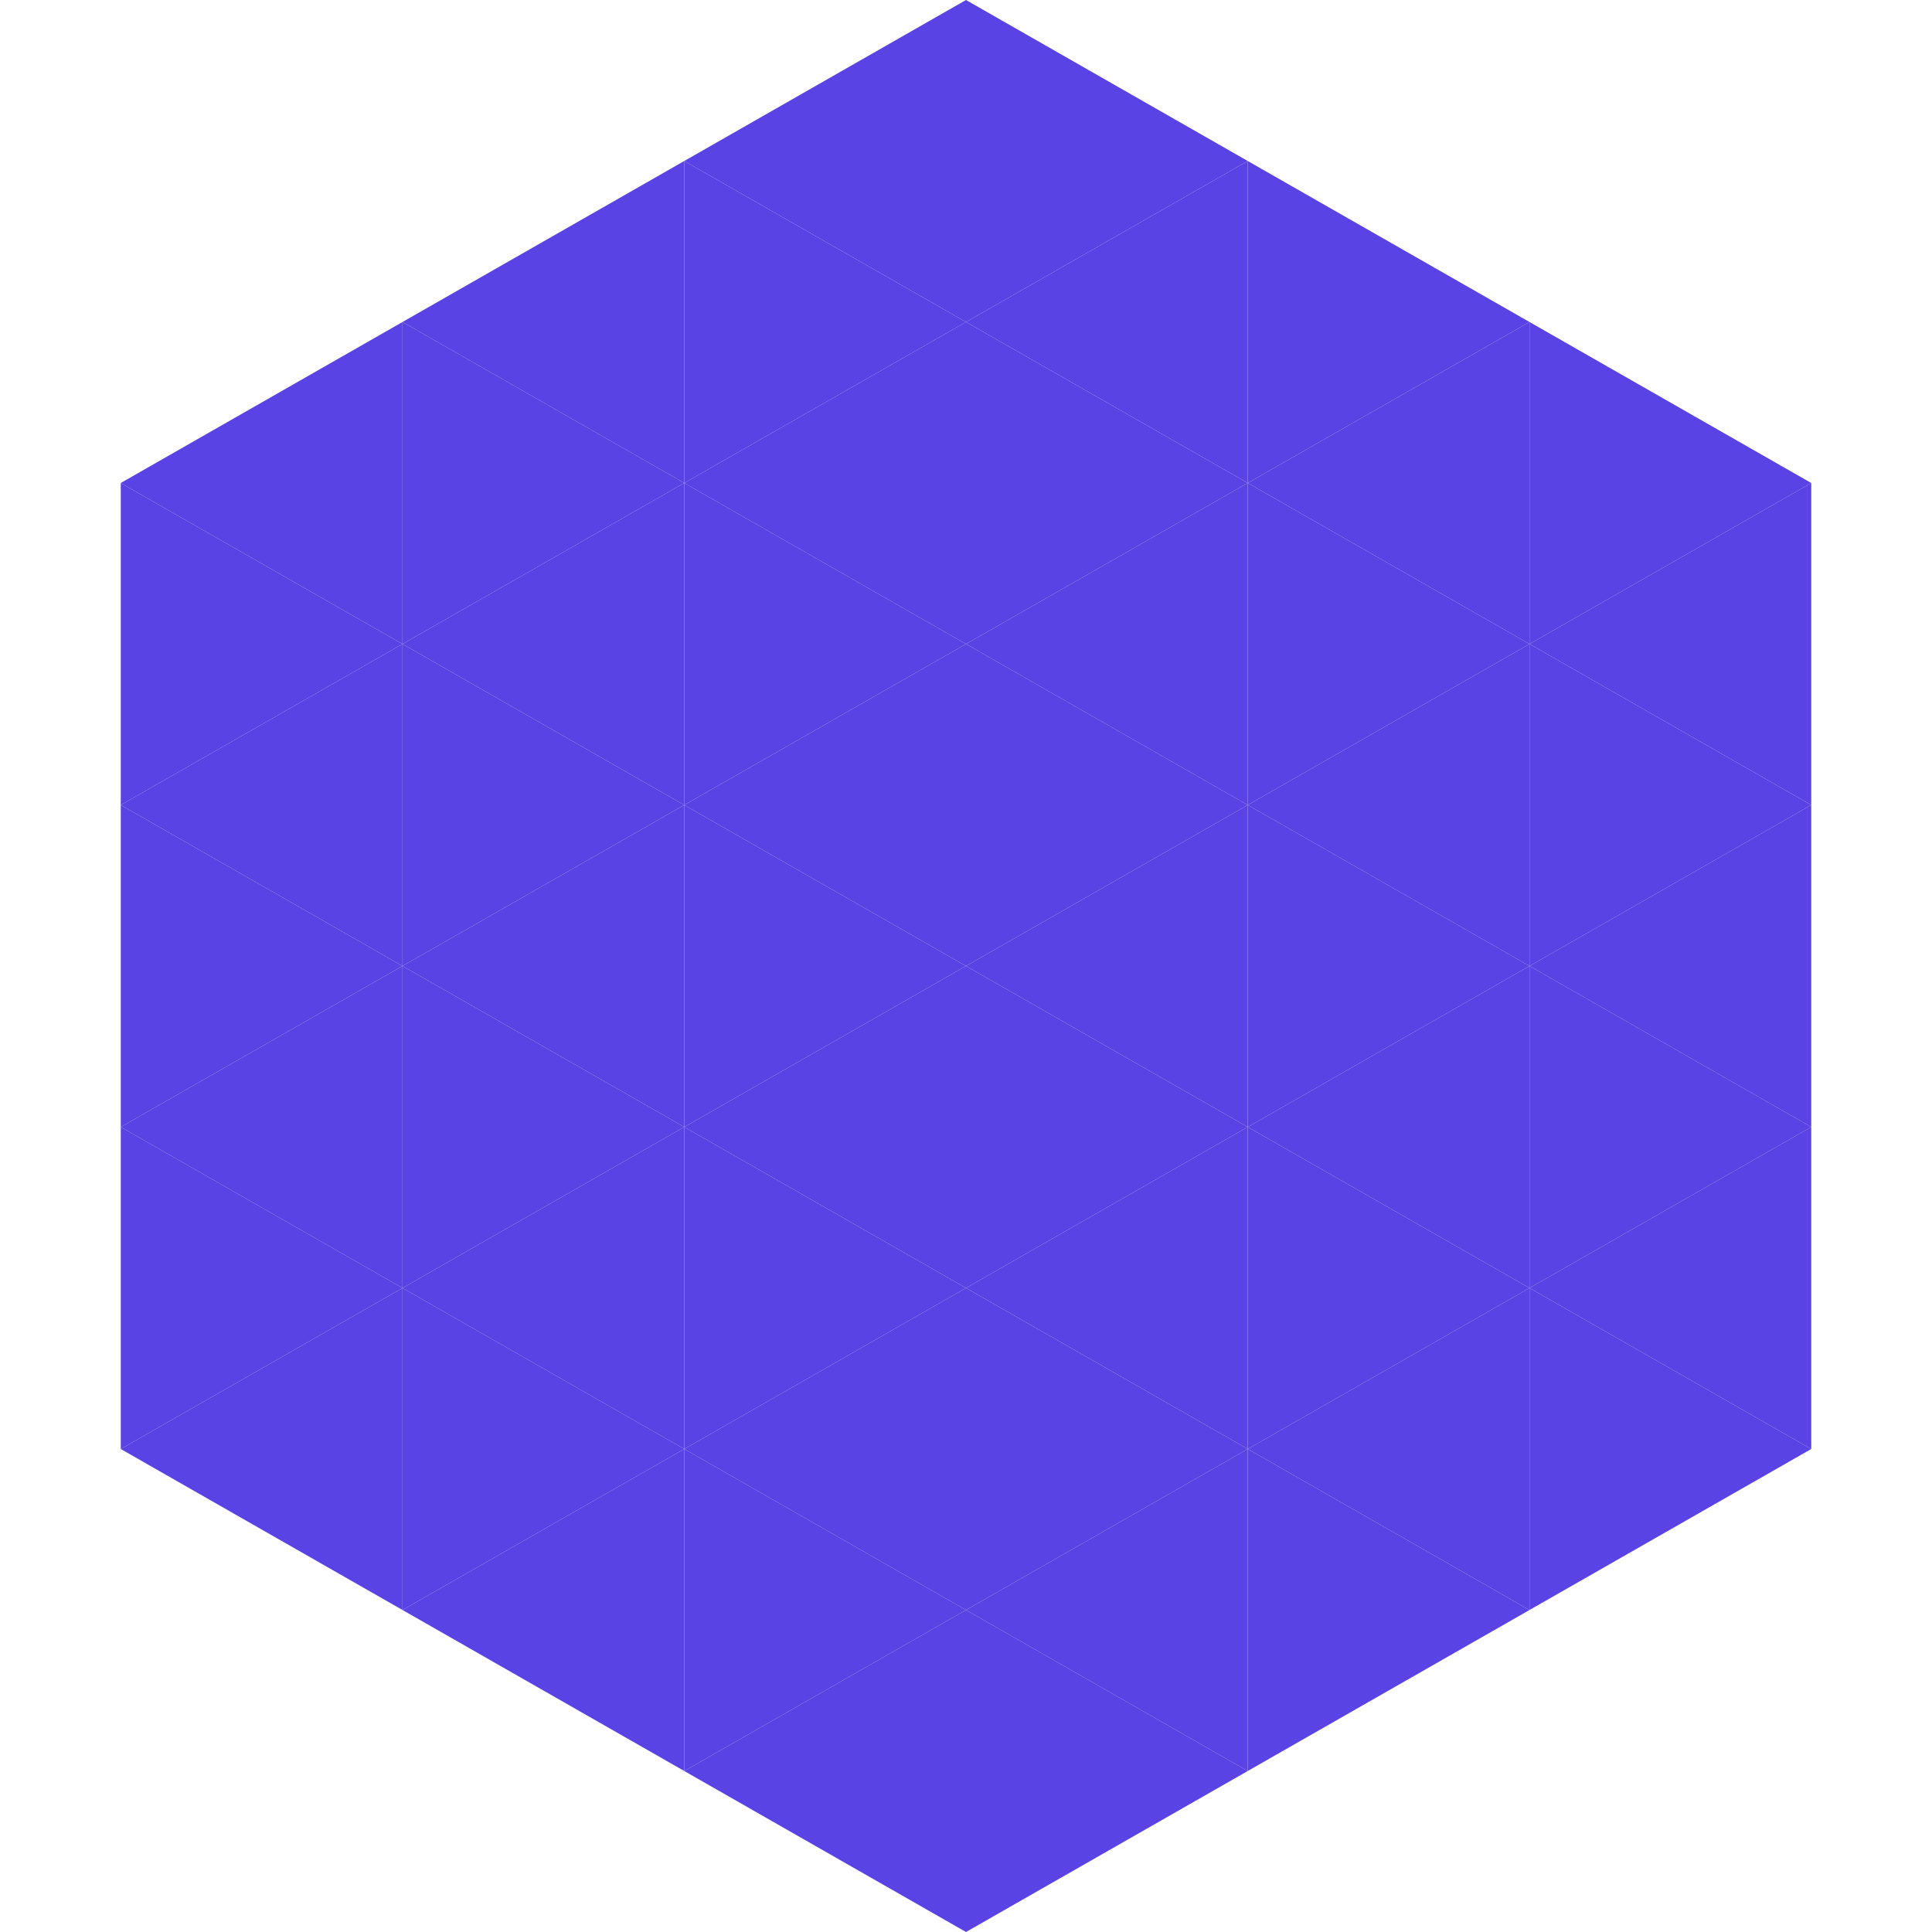
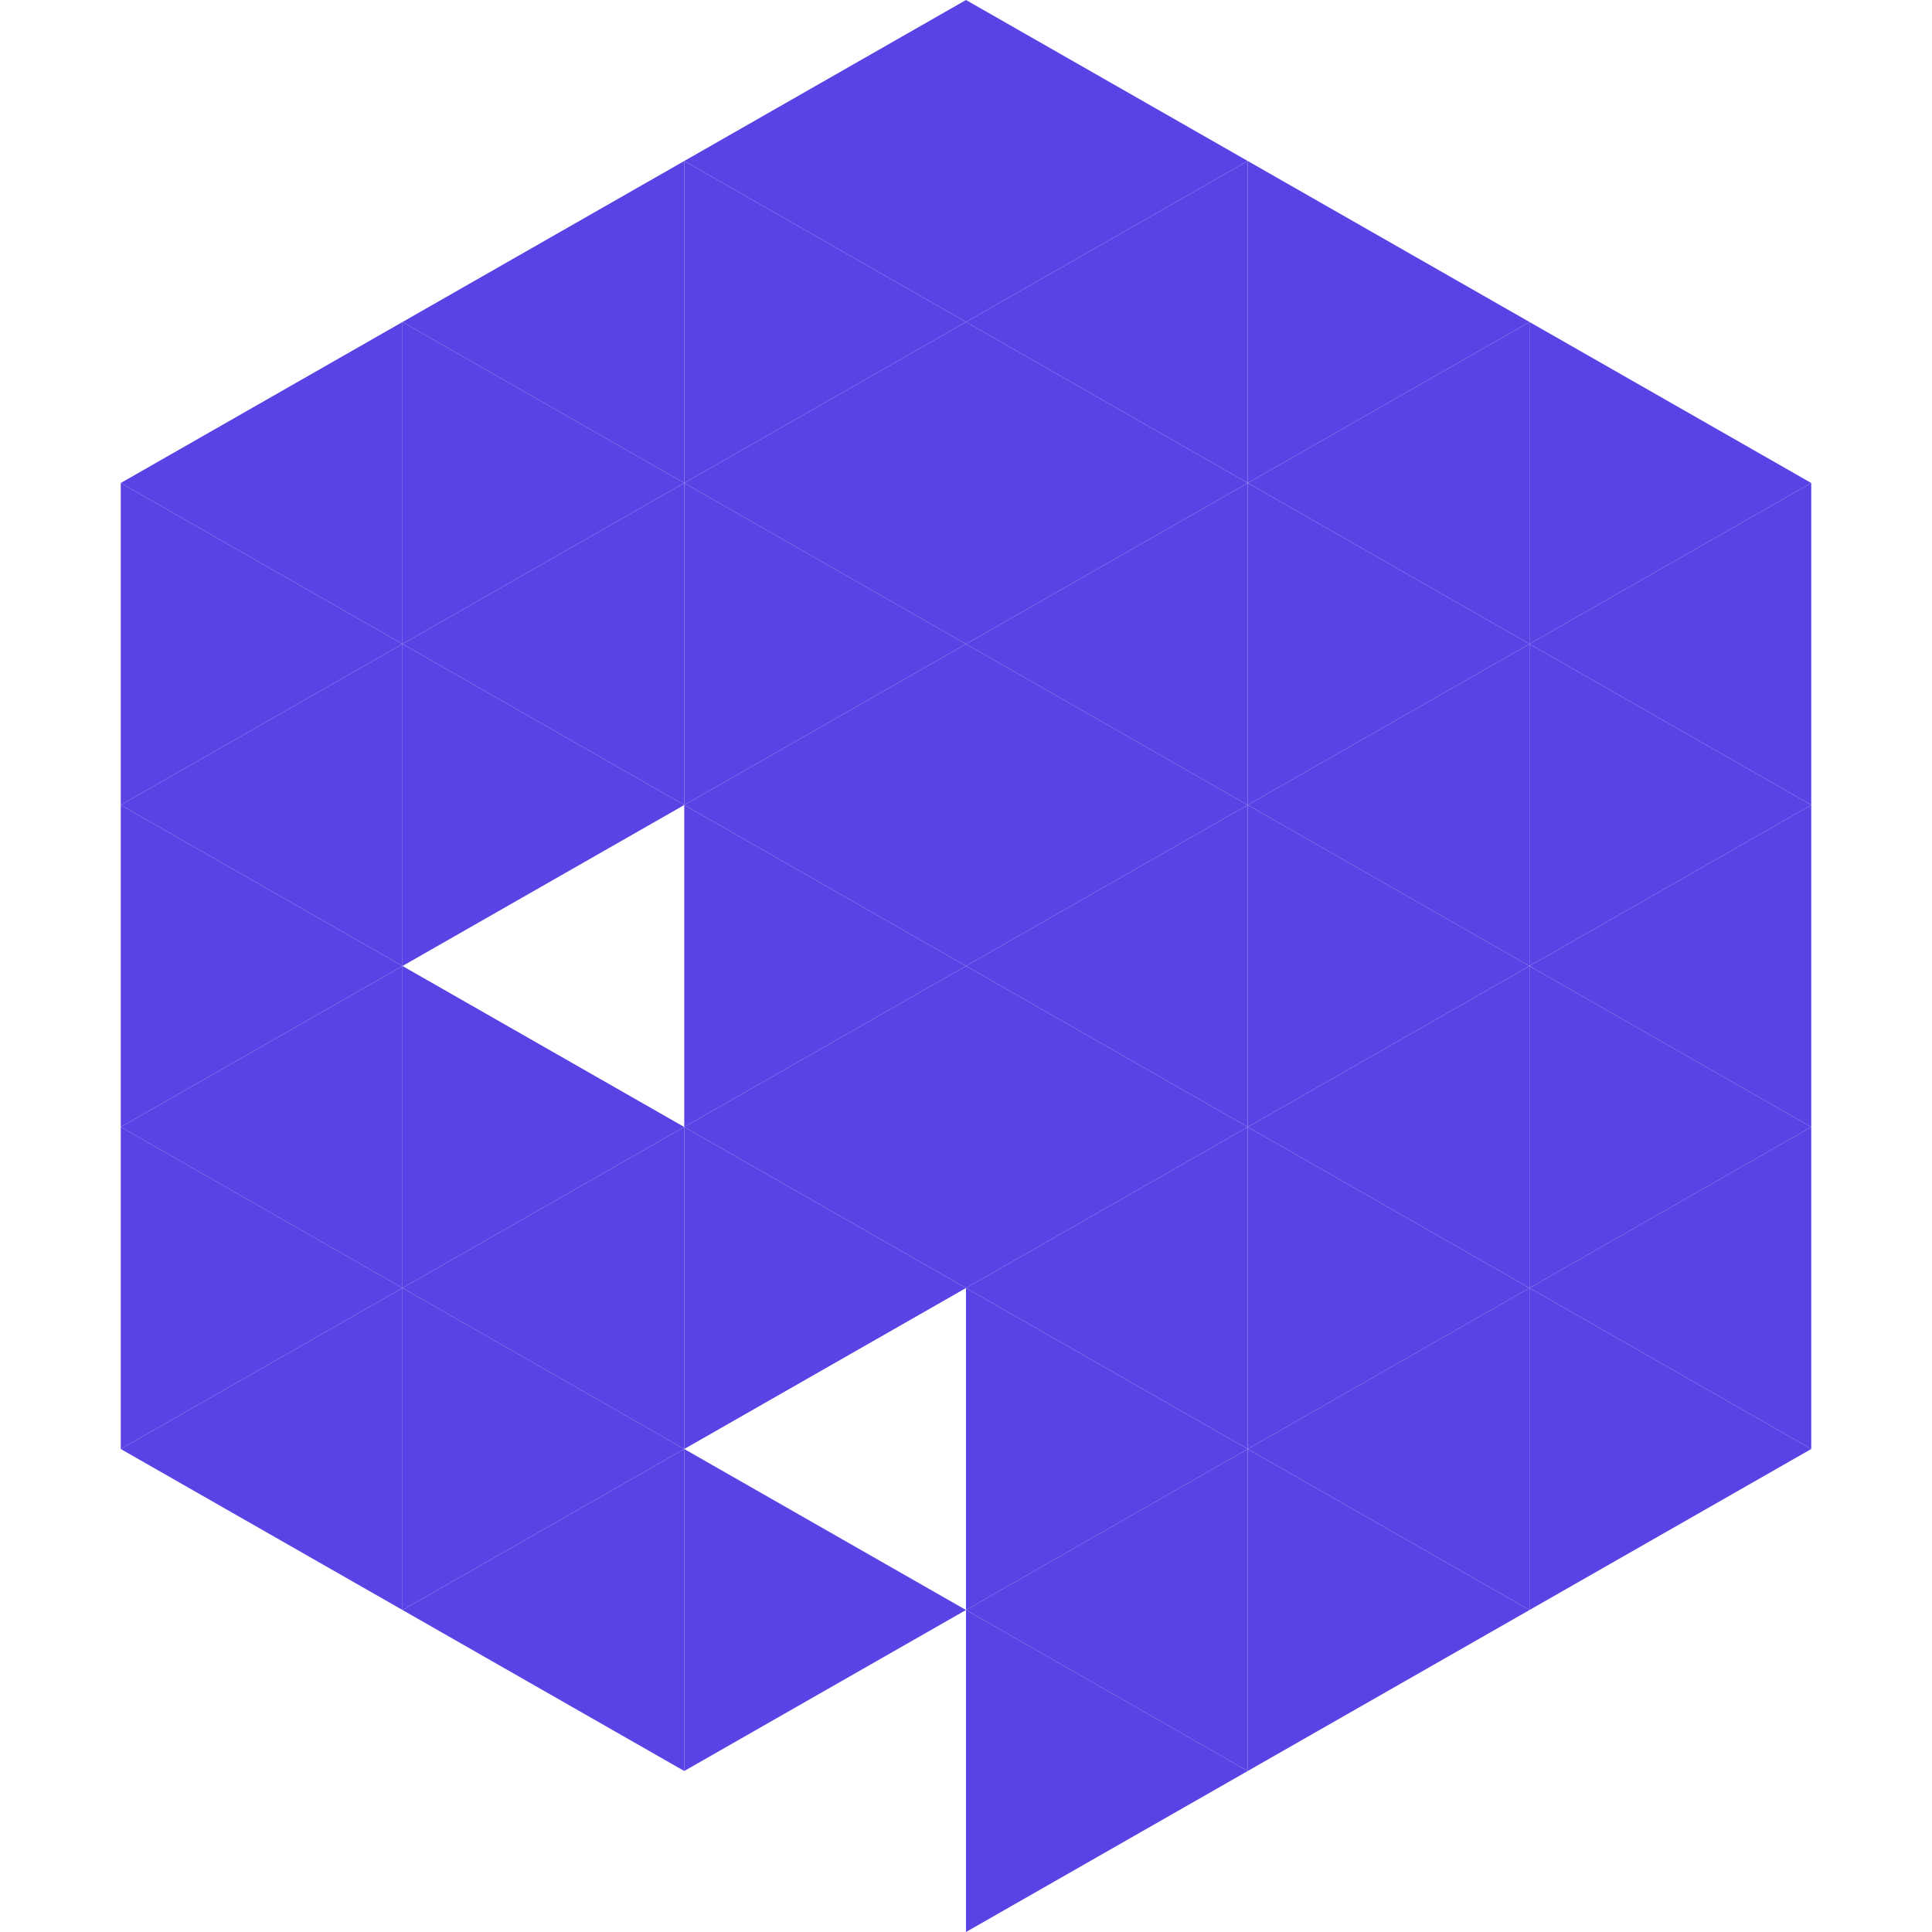
<svg xmlns="http://www.w3.org/2000/svg" width="240" height="240">
  <polygon points="50,40 15,60 50,80" style="fill:rgb(89,67,228)" />
  <polygon points="190,40 225,60 190,80" style="fill:rgb(89,67,228)" />
  <polygon points="15,60 50,80 15,100" style="fill:rgb(89,67,228)" />
  <polygon points="225,60 190,80 225,100" style="fill:rgb(89,67,228)" />
  <polygon points="50,80 15,100 50,120" style="fill:rgb(89,67,228)" />
  <polygon points="190,80 225,100 190,120" style="fill:rgb(89,67,228)" />
  <polygon points="15,100 50,120 15,140" style="fill:rgb(89,67,228)" />
  <polygon points="225,100 190,120 225,140" style="fill:rgb(89,67,228)" />
  <polygon points="50,120 15,140 50,160" style="fill:rgb(89,67,228)" />
  <polygon points="190,120 225,140 190,160" style="fill:rgb(89,67,228)" />
  <polygon points="15,140 50,160 15,180" style="fill:rgb(89,67,228)" />
  <polygon points="225,140 190,160 225,180" style="fill:rgb(89,67,228)" />
  <polygon points="50,160 15,180 50,200" style="fill:rgb(89,67,228)" />
  <polygon points="190,160 225,180 190,200" style="fill:rgb(89,67,228)" />
  <polygon points="15,180 50,200 15,220" style="fill:rgb(255,255,255); fill-opacity:0" />
  <polygon points="225,180 190,200 225,220" style="fill:rgb(255,255,255); fill-opacity:0" />
  <polygon points="50,0 85,20 50,40" style="fill:rgb(255,255,255); fill-opacity:0" />
  <polygon points="190,0 155,20 190,40" style="fill:rgb(255,255,255); fill-opacity:0" />
  <polygon points="85,20 50,40 85,60" style="fill:rgb(89,67,228)" />
  <polygon points="155,20 190,40 155,60" style="fill:rgb(89,67,228)" />
  <polygon points="50,40 85,60 50,80" style="fill:rgb(89,67,228)" />
  <polygon points="190,40 155,60 190,80" style="fill:rgb(89,67,228)" />
  <polygon points="85,60 50,80 85,100" style="fill:rgb(89,67,228)" />
  <polygon points="155,60 190,80 155,100" style="fill:rgb(89,67,228)" />
  <polygon points="50,80 85,100 50,120" style="fill:rgb(89,67,228)" />
  <polygon points="190,80 155,100 190,120" style="fill:rgb(89,67,228)" />
-   <polygon points="85,100 50,120 85,140" style="fill:rgb(89,67,228)" />
  <polygon points="155,100 190,120 155,140" style="fill:rgb(89,67,228)" />
  <polygon points="50,120 85,140 50,160" style="fill:rgb(89,67,228)" />
  <polygon points="190,120 155,140 190,160" style="fill:rgb(89,67,228)" />
  <polygon points="85,140 50,160 85,180" style="fill:rgb(89,67,228)" />
  <polygon points="155,140 190,160 155,180" style="fill:rgb(89,67,228)" />
  <polygon points="50,160 85,180 50,200" style="fill:rgb(89,67,228)" />
  <polygon points="190,160 155,180 190,200" style="fill:rgb(89,67,228)" />
  <polygon points="85,180 50,200 85,220" style="fill:rgb(89,67,228)" />
  <polygon points="155,180 190,200 155,220" style="fill:rgb(89,67,228)" />
  <polygon points="120,0 85,20 120,40" style="fill:rgb(89,67,228)" />
  <polygon points="120,0 155,20 120,40" style="fill:rgb(89,67,228)" />
  <polygon points="85,20 120,40 85,60" style="fill:rgb(89,67,228)" />
  <polygon points="155,20 120,40 155,60" style="fill:rgb(89,67,228)" />
  <polygon points="120,40 85,60 120,80" style="fill:rgb(89,67,228)" />
  <polygon points="120,40 155,60 120,80" style="fill:rgb(89,67,228)" />
  <polygon points="85,60 120,80 85,100" style="fill:rgb(89,67,228)" />
  <polygon points="155,60 120,80 155,100" style="fill:rgb(89,67,228)" />
  <polygon points="120,80 85,100 120,120" style="fill:rgb(89,67,228)" />
  <polygon points="120,80 155,100 120,120" style="fill:rgb(89,67,228)" />
  <polygon points="85,100 120,120 85,140" style="fill:rgb(89,67,228)" />
  <polygon points="155,100 120,120 155,140" style="fill:rgb(89,67,228)" />
  <polygon points="120,120 85,140 120,160" style="fill:rgb(89,67,228)" />
  <polygon points="120,120 155,140 120,160" style="fill:rgb(89,67,228)" />
  <polygon points="85,140 120,160 85,180" style="fill:rgb(89,67,228)" />
  <polygon points="155,140 120,160 155,180" style="fill:rgb(89,67,228)" />
-   <polygon points="120,160 85,180 120,200" style="fill:rgb(89,67,228)" />
  <polygon points="120,160 155,180 120,200" style="fill:rgb(89,67,228)" />
  <polygon points="85,180 120,200 85,220" style="fill:rgb(89,67,228)" />
  <polygon points="155,180 120,200 155,220" style="fill:rgb(89,67,228)" />
-   <polygon points="120,200 85,220 120,240" style="fill:rgb(89,67,228)" />
  <polygon points="120,200 155,220 120,240" style="fill:rgb(89,67,228)" />
-   <polygon points="85,220 120,240 85,260" style="fill:rgb(255,255,255); fill-opacity:0" />
  <polygon points="155,220 120,240 155,260" style="fill:rgb(255,255,255); fill-opacity:0" />
</svg>